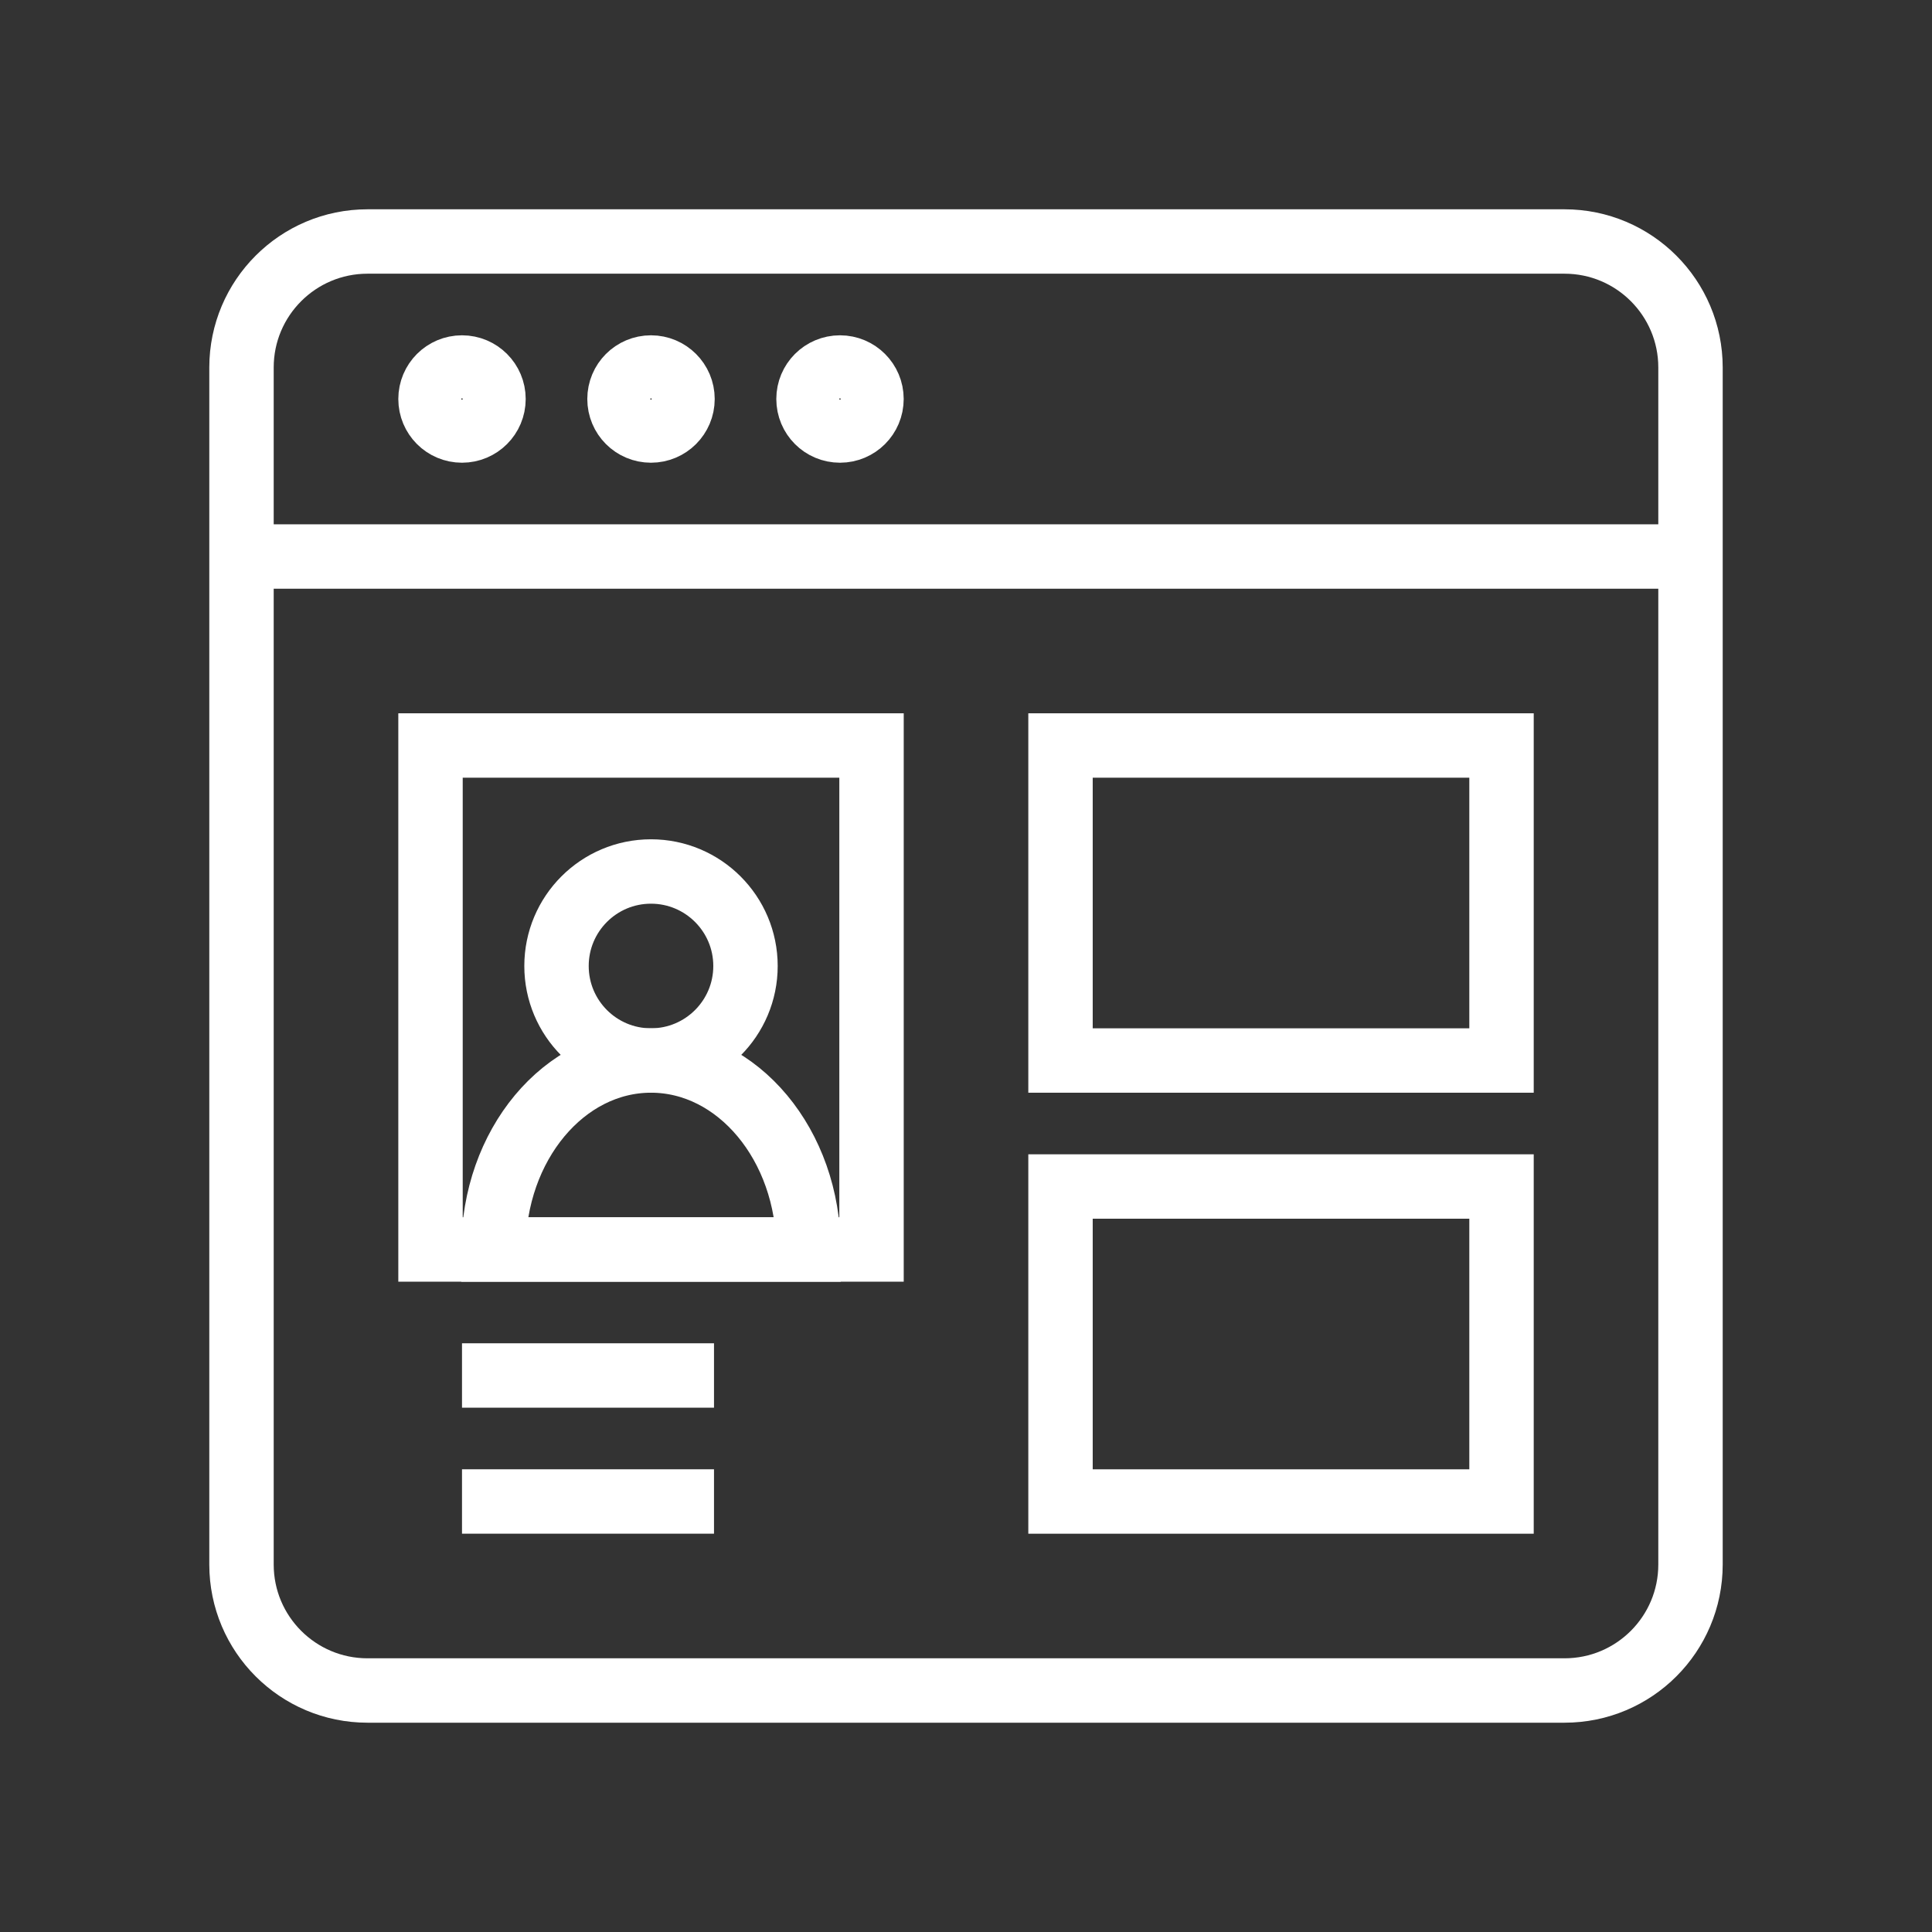
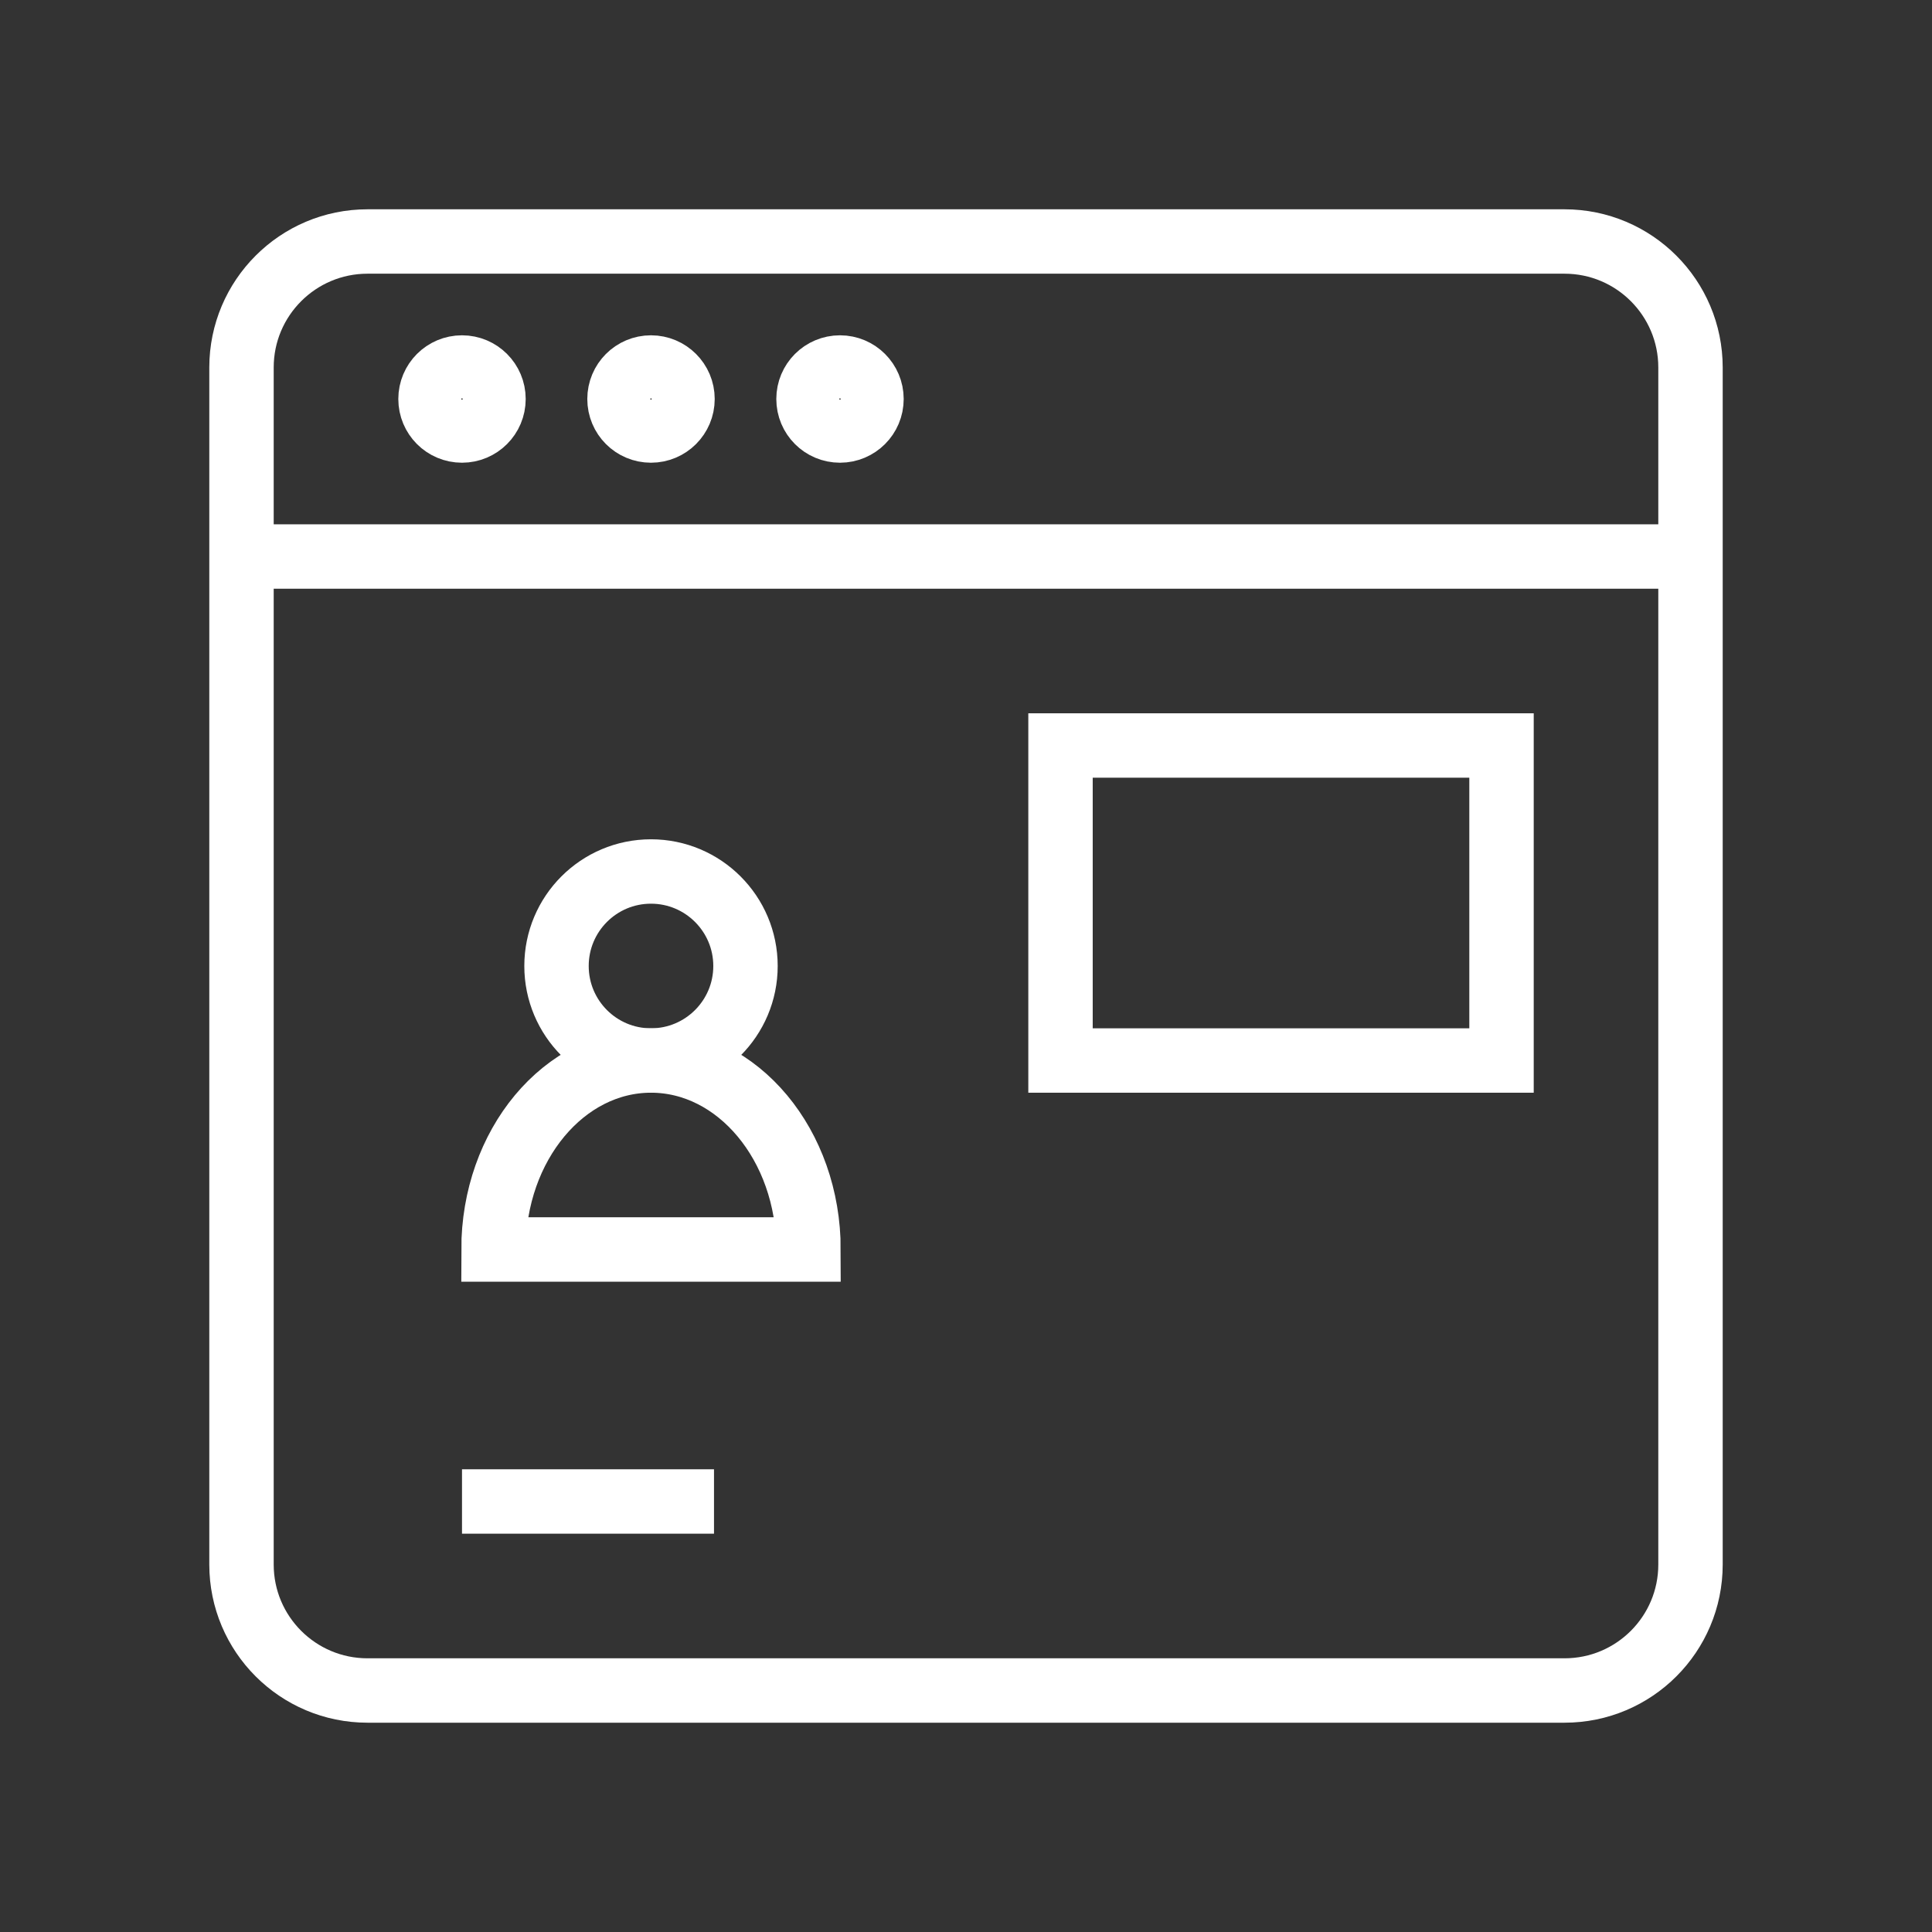
<svg xmlns="http://www.w3.org/2000/svg" version="1.1" x="0" y="0" width="60" height="60" viewBox="0, 0, 60, 60">
  <rect x="0" y="0" width="60" height="60" fill="#333333" stroke="none" />
  <path d="M52.5,48.587c0,2.162 -1.751,3.913 -3.913,3.913l-37.174,0c-2.16,0 -3.913,-1.751 -3.913,-3.913l0,-37.174c0,-2.16 1.753,-3.913 3.913,-3.913l37.174,0c2.162,0 3.913,1.753 3.913,3.913l0,37.174Z" style="fill:none;stroke:#fff;stroke-width:2px;" />
  <path d="M7.5,17.283l45,0" style="fill:none;stroke:#fff;stroke-width:2px;" />
  <rect x="32.935" y="23.152" width="13.696" height="9.783" style="fill:none;stroke:#fff;stroke-width:2px;" />
-   <rect x="32.935" y="36.848" width="13.696" height="9.783" style="fill:none;stroke:#fff;stroke-width:2px;" />
-   <rect x="13.37" y="23.152" width="13.696" height="15.652" style="fill:none;stroke:#fff;stroke-width:2px;" />
  <path d="M23.152,30c0,1.62 -1.315,2.935 -2.935,2.935c-1.622,0 -2.934,-1.315 -2.934,-2.935c0,-1.62 1.312,-2.935 2.934,-2.935c1.62,0 2.935,1.315 2.935,2.935Z" style="fill:none;stroke:#fff;stroke-width:2px;" />
  <path d="M25.109,38.804l-9.783,0c0,-3.242 2.189,-5.869 4.891,-5.869c2.7,0 4.892,2.627 4.892,5.869Z" style="fill:none;stroke:#fff;stroke-width:2px;" />
-   <path d="M14.348,42.717l7.826,0" style="fill:none;stroke:#fff;stroke-width:2px;" />
  <path d="M14.348,46.63l7.826,0" style="fill:none;stroke:#fff;stroke-width:2px;" />
  <path d="M15.326,12.391c0,0.542 -0.438,0.979 -0.978,0.979c-0.542,0 -0.978,-0.437 -0.978,-0.979c0,-0.54 0.436,-0.978 0.978,-0.978c0.54,0 0.978,0.438 0.978,0.978Z" style="fill:none;stroke:#fff;stroke-width:2px;" />
  <path d="M21.196,12.391c0,0.542 -0.439,0.979 -0.979,0.979c-0.542,0 -0.978,-0.437 -0.978,-0.979c0,-0.54 0.436,-0.978 0.978,-0.978c0.54,0 0.979,0.438 0.979,0.978Z" style="fill:none;stroke:#fff;stroke-width:2px;" />
  <path d="M27.065,12.391c0,0.542 -0.438,0.979 -0.978,0.979c-0.542,0 -0.978,-0.437 -0.978,-0.979c0,-0.54 0.436,-0.978 0.978,-0.978c0.54,0 0.978,0.438 0.978,0.978Z" style="fill:none;stroke:#fff;stroke-width:2px;" />
</svg>